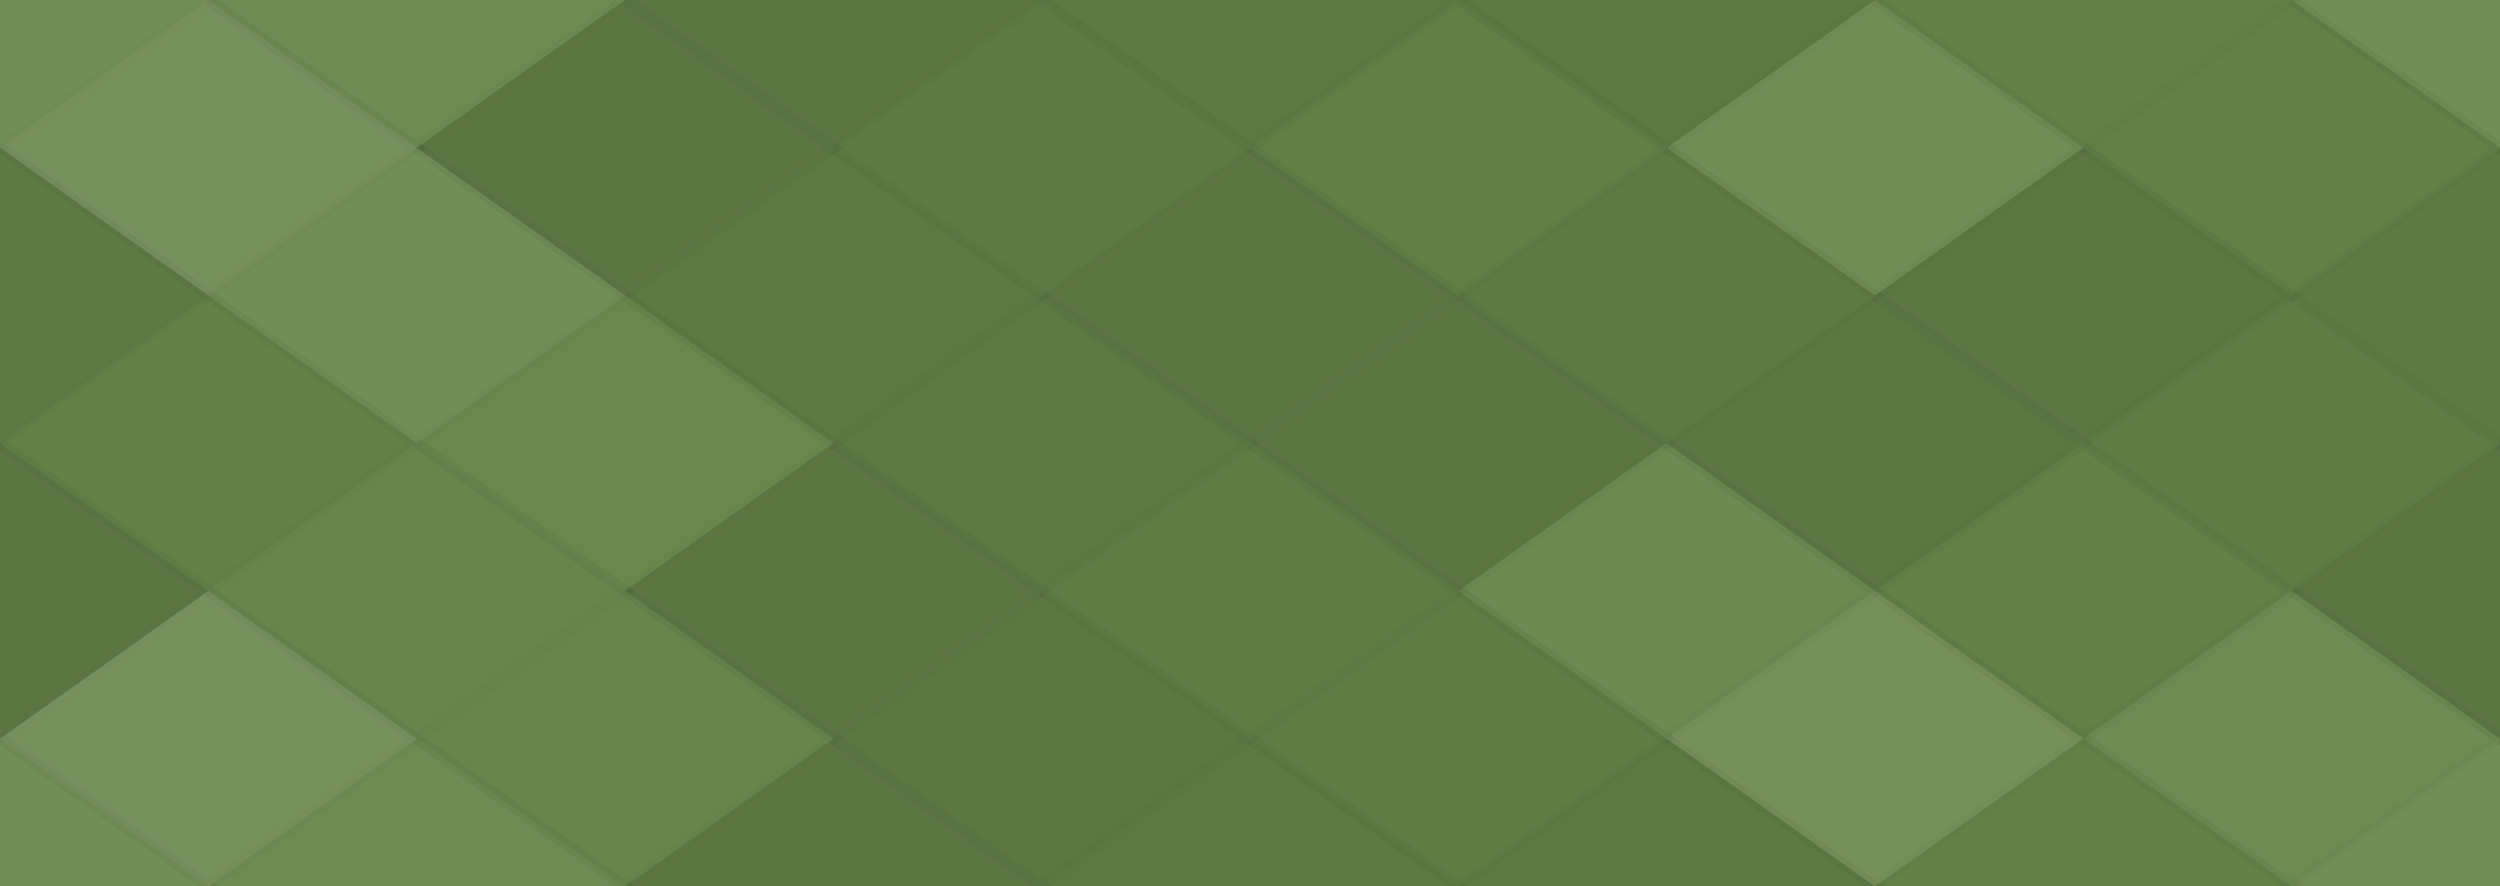
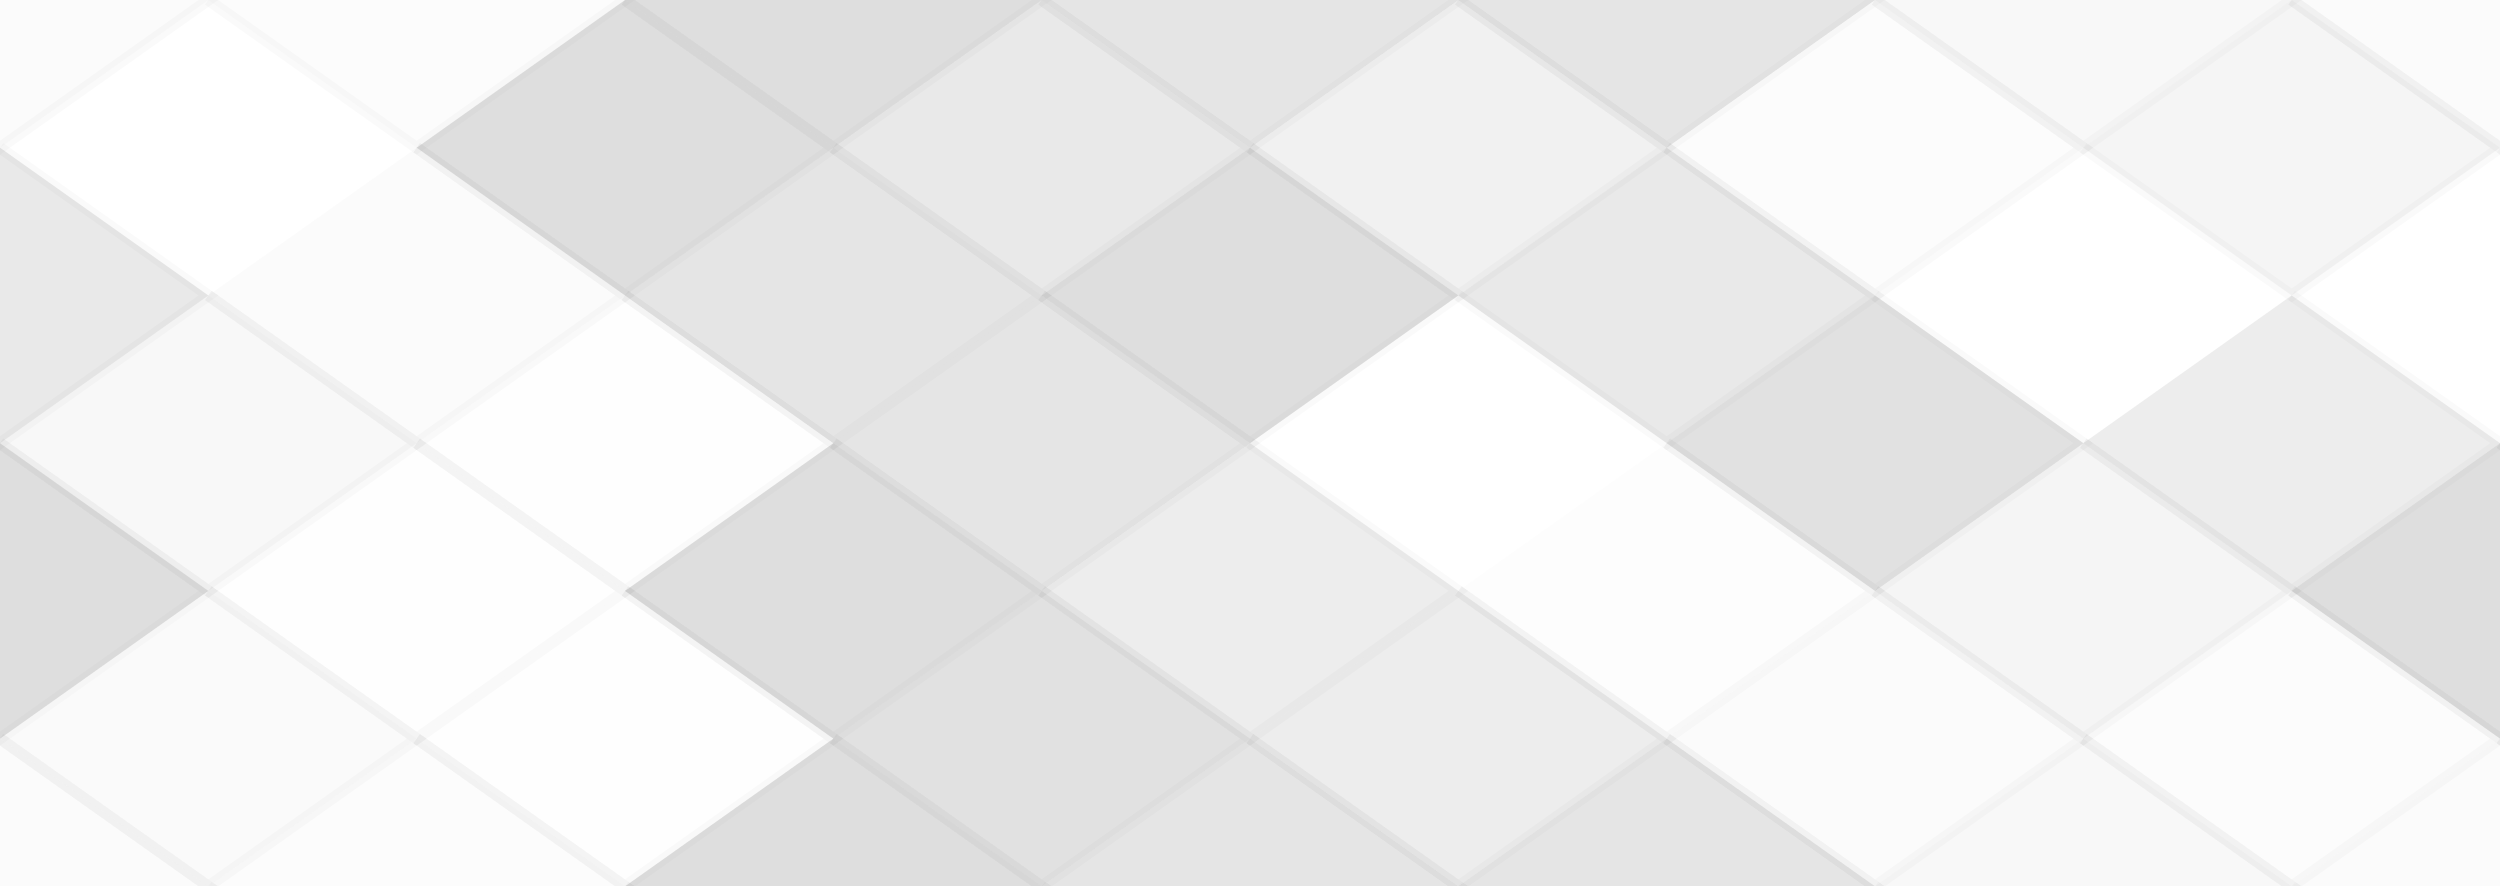
<svg xmlns="http://www.w3.org/2000/svg" width="220" height="78" viewbox="0 0 220 78" preserveAspectRatio="none">
-   <rect x="0" y="0" width="100%" height="100%" fill="rgb(102, 133, 73)" />
  <polyline points="18.333, 0, 36.667, 13, 18.333, 26, 0, 13" fill="#ddd" fill-opacity="0.107" stroke="#000" stroke-opacity="0.02" transform="translate(-18.333, -13)" />
  <polyline points="18.333, 0, 36.667, 13, 18.333, 26, 0, 13" fill="#ddd" fill-opacity="0.107" stroke="#000" stroke-opacity="0.02" transform="translate(201.667, -13)" />
  <polyline points="18.333, 0, 36.667, 13, 18.333, 26, 0, 13" fill="#ddd" fill-opacity="0.107" stroke="#000" stroke-opacity="0.02" transform="translate(-18.333, 65)" />
  <polyline points="18.333, 0, 36.667, 13, 18.333, 26, 0, 13" fill="#ddd" fill-opacity="0.107" stroke="#000" stroke-opacity="0.02" transform="translate(201.667, 65)" />
  <polyline points="18.333, 0, 36.667, 13, 18.333, 26, 0, 13" fill="#ddd" fill-opacity="0.072" stroke="#000" stroke-opacity="0.02" transform="translate(18.333, -13)" />
  <polyline points="18.333, 0, 36.667, 13, 18.333, 26, 0, 13" fill="#ddd" fill-opacity="0.072" stroke="#000" stroke-opacity="0.02" transform="translate(18.333, 65)" />
  <polyline points="18.333, 0, 36.667, 13, 18.333, 26, 0, 13" fill="#222" fill-opacity="0.15" stroke="#000" stroke-opacity="0.02" transform="translate(55, -13)" />
  <polyline points="18.333, 0, 36.667, 13, 18.333, 26, 0, 13" fill="#222" fill-opacity="0.15" stroke="#000" stroke-opacity="0.02" transform="translate(55, 65)" />
  <polyline points="18.333, 0, 36.667, 13, 18.333, 26, 0, 13" fill="#222" fill-opacity="0.115" stroke="#000" stroke-opacity="0.02" transform="translate(91.667, -13)" />
  <polyline points="18.333, 0, 36.667, 13, 18.333, 26, 0, 13" fill="#222" fill-opacity="0.115" stroke="#000" stroke-opacity="0.02" transform="translate(91.667, 65)" />
  <polyline points="18.333, 0, 36.667, 13, 18.333, 26, 0, 13" fill="#222" fill-opacity="0.115" stroke="#000" stroke-opacity="0.02" transform="translate(128.333, -13)" />
  <polyline points="18.333, 0, 36.667, 13, 18.333, 26, 0, 13" fill="#222" fill-opacity="0.115" stroke="#000" stroke-opacity="0.02" transform="translate(128.333, 65)" />
  <polyline points="18.333, 0, 36.667, 13, 18.333, 26, 0, 13" fill="#222" fill-opacity="0.029" stroke="#000" stroke-opacity="0.02" transform="translate(165, -13)" />
  <polyline points="18.333, 0, 36.667, 13, 18.333, 26, 0, 13" fill="#222" fill-opacity="0.029" stroke="#000" stroke-opacity="0.02" transform="translate(165, 65)" />
-   <polyline points="18.333, 0, 36.667, 13, 18.333, 26, 0, 13" fill="#ddd" fill-opacity="0.141" stroke="#000" stroke-opacity="0.02" transform="translate(0, 0)" />
  <polyline points="18.333, 0, 36.667, 13, 18.333, 26, 0, 13" fill="#ddd" fill-opacity="0.141" stroke="#000" stroke-opacity="0.02" transform="translate(220, 0)" />
  <polyline points="18.333, 0, 36.667, 13, 18.333, 26, 0, 13" fill="#222" fill-opacity="0.15" stroke="#000" stroke-opacity="0.02" transform="translate(36.667, 0)" />
  <polyline points="18.333, 0, 36.667, 13, 18.333, 26, 0, 13" fill="#222" fill-opacity="0.098" stroke="#000" stroke-opacity="0.02" transform="translate(73.333, 0)" />
  <polyline points="18.333, 0, 36.667, 13, 18.333, 26, 0, 13" fill="#222" fill-opacity="0.063" stroke="#000" stroke-opacity="0.02" transform="translate(110, 0)" />
  <polyline points="18.333, 0, 36.667, 13, 18.333, 26, 0, 13" fill="#ddd" fill-opacity="0.089" stroke="#000" stroke-opacity="0.02" transform="translate(146.667, 0)" />
  <polyline points="18.333, 0, 36.667, 13, 18.333, 26, 0, 13" fill="#222" fill-opacity="0.046" stroke="#000" stroke-opacity="0.02" transform="translate(183.333, 0)" />
  <polyline points="18.333, 0, 36.667, 13, 18.333, 26, 0, 13" fill="#222" fill-opacity="0.098" stroke="#000" stroke-opacity="0.02" transform="translate(-18.333, 13)" />
-   <polyline points="18.333, 0, 36.667, 13, 18.333, 26, 0, 13" fill="#222" fill-opacity="0.098" stroke="#000" stroke-opacity="0.02" transform="translate(201.667, 13)" />
  <polyline points="18.333, 0, 36.667, 13, 18.333, 26, 0, 13" fill="#ddd" fill-opacity="0.107" stroke="#000" stroke-opacity="0.02" transform="translate(18.333, 13)" />
  <polyline points="18.333, 0, 36.667, 13, 18.333, 26, 0, 13" fill="#222" fill-opacity="0.115" stroke="#000" stroke-opacity="0.02" transform="translate(55, 13)" />
  <polyline points="18.333, 0, 36.667, 13, 18.333, 26, 0, 13" fill="#222" fill-opacity="0.15" stroke="#000" stroke-opacity="0.02" transform="translate(91.667, 13)" />
  <polyline points="18.333, 0, 36.667, 13, 18.333, 26, 0, 13" fill="#222" fill-opacity="0.098" stroke="#000" stroke-opacity="0.02" transform="translate(128.333, 13)" />
-   <polyline points="18.333, 0, 36.667, 13, 18.333, 26, 0, 13" fill="#222" fill-opacity="0.133" stroke="#000" stroke-opacity="0.02" transform="translate(165, 13)" />
  <polyline points="18.333, 0, 36.667, 13, 18.333, 26, 0, 13" fill="#222" fill-opacity="0.029" stroke="#000" stroke-opacity="0.02" transform="translate(0, 26)" />
  <polyline points="18.333, 0, 36.667, 13, 18.333, 26, 0, 13" fill="#222" fill-opacity="0.029" stroke="#000" stroke-opacity="0.02" transform="translate(220, 26)" />
  <polyline points="18.333, 0, 36.667, 13, 18.333, 26, 0, 13" fill="#ddd" fill-opacity="0.037" stroke="#000" stroke-opacity="0.02" transform="translate(36.667, 26)" />
  <polyline points="18.333, 0, 36.667, 13, 18.333, 26, 0, 13" fill="#222" fill-opacity="0.115" stroke="#000" stroke-opacity="0.02" transform="translate(73.333, 26)" />
-   <polyline points="18.333, 0, 36.667, 13, 18.333, 26, 0, 13" fill="#222" fill-opacity="0.15" stroke="#000" stroke-opacity="0.02" transform="translate(110, 26)" />
  <polyline points="18.333, 0, 36.667, 13, 18.333, 26, 0, 13" fill="#222" fill-opacity="0.133" stroke="#000" stroke-opacity="0.02" transform="translate(146.667, 26)" />
  <polyline points="18.333, 0, 36.667, 13, 18.333, 26, 0, 13" fill="#222" fill-opacity="0.081" stroke="#000" stroke-opacity="0.02" transform="translate(183.333, 26)" />
  <polyline points="18.333, 0, 36.667, 13, 18.333, 26, 0, 13" fill="#222" fill-opacity="0.15" stroke="#000" stroke-opacity="0.02" transform="translate(-18.333, 39)" />
  <polyline points="18.333, 0, 36.667, 13, 18.333, 26, 0, 13" fill="#222" fill-opacity="0.15" stroke="#000" stroke-opacity="0.02" transform="translate(201.667, 39)" />
  <polyline points="18.333, 0, 36.667, 13, 18.333, 26, 0, 13" fill="#ddd" fill-opacity="0.02" stroke="#000" stroke-opacity="0.02" transform="translate(18.333, 39)" />
  <polyline points="18.333, 0, 36.667, 13, 18.333, 26, 0, 13" fill="#222" fill-opacity="0.15" stroke="#000" stroke-opacity="0.02" transform="translate(55, 39)" />
  <polyline points="18.333, 0, 36.667, 13, 18.333, 26, 0, 13" fill="#222" fill-opacity="0.081" stroke="#000" stroke-opacity="0.02" transform="translate(91.667, 39)" />
  <polyline points="18.333, 0, 36.667, 13, 18.333, 26, 0, 13" fill="#ddd" fill-opacity="0.055" stroke="#000" stroke-opacity="0.02" transform="translate(128.333, 39)" />
  <polyline points="18.333, 0, 36.667, 13, 18.333, 26, 0, 13" fill="#222" fill-opacity="0.046" stroke="#000" stroke-opacity="0.02" transform="translate(165, 39)" />
  <polyline points="18.333, 0, 36.667, 13, 18.333, 26, 0, 13" fill="#ddd" fill-opacity="0.141" stroke="#000" stroke-opacity="0.02" transform="translate(0, 52)" />
  <polyline points="18.333, 0, 36.667, 13, 18.333, 26, 0, 13" fill="#ddd" fill-opacity="0.141" stroke="#000" stroke-opacity="0.02" transform="translate(220, 52)" />
  <polyline points="18.333, 0, 36.667, 13, 18.333, 26, 0, 13" fill="#ddd" fill-opacity="0.02" stroke="#000" stroke-opacity="0.02" transform="translate(36.667, 52)" />
  <polyline points="18.333, 0, 36.667, 13, 18.333, 26, 0, 13" fill="#222" fill-opacity="0.133" stroke="#000" stroke-opacity="0.02" transform="translate(73.333, 52)" />
  <polyline points="18.333, 0, 36.667, 13, 18.333, 26, 0, 13" fill="#222" fill-opacity="0.081" stroke="#000" stroke-opacity="0.02" transform="translate(110, 52)" />
  <polyline points="18.333, 0, 36.667, 13, 18.333, 26, 0, 13" fill="#ddd" fill-opacity="0.124" stroke="#000" stroke-opacity="0.02" transform="translate(146.667, 52)" />
  <polyline points="18.333, 0, 36.667, 13, 18.333, 26, 0, 13" fill="#ddd" fill-opacity="0.072" stroke="#000" stroke-opacity="0.02" transform="translate(183.333, 52)" />
</svg>